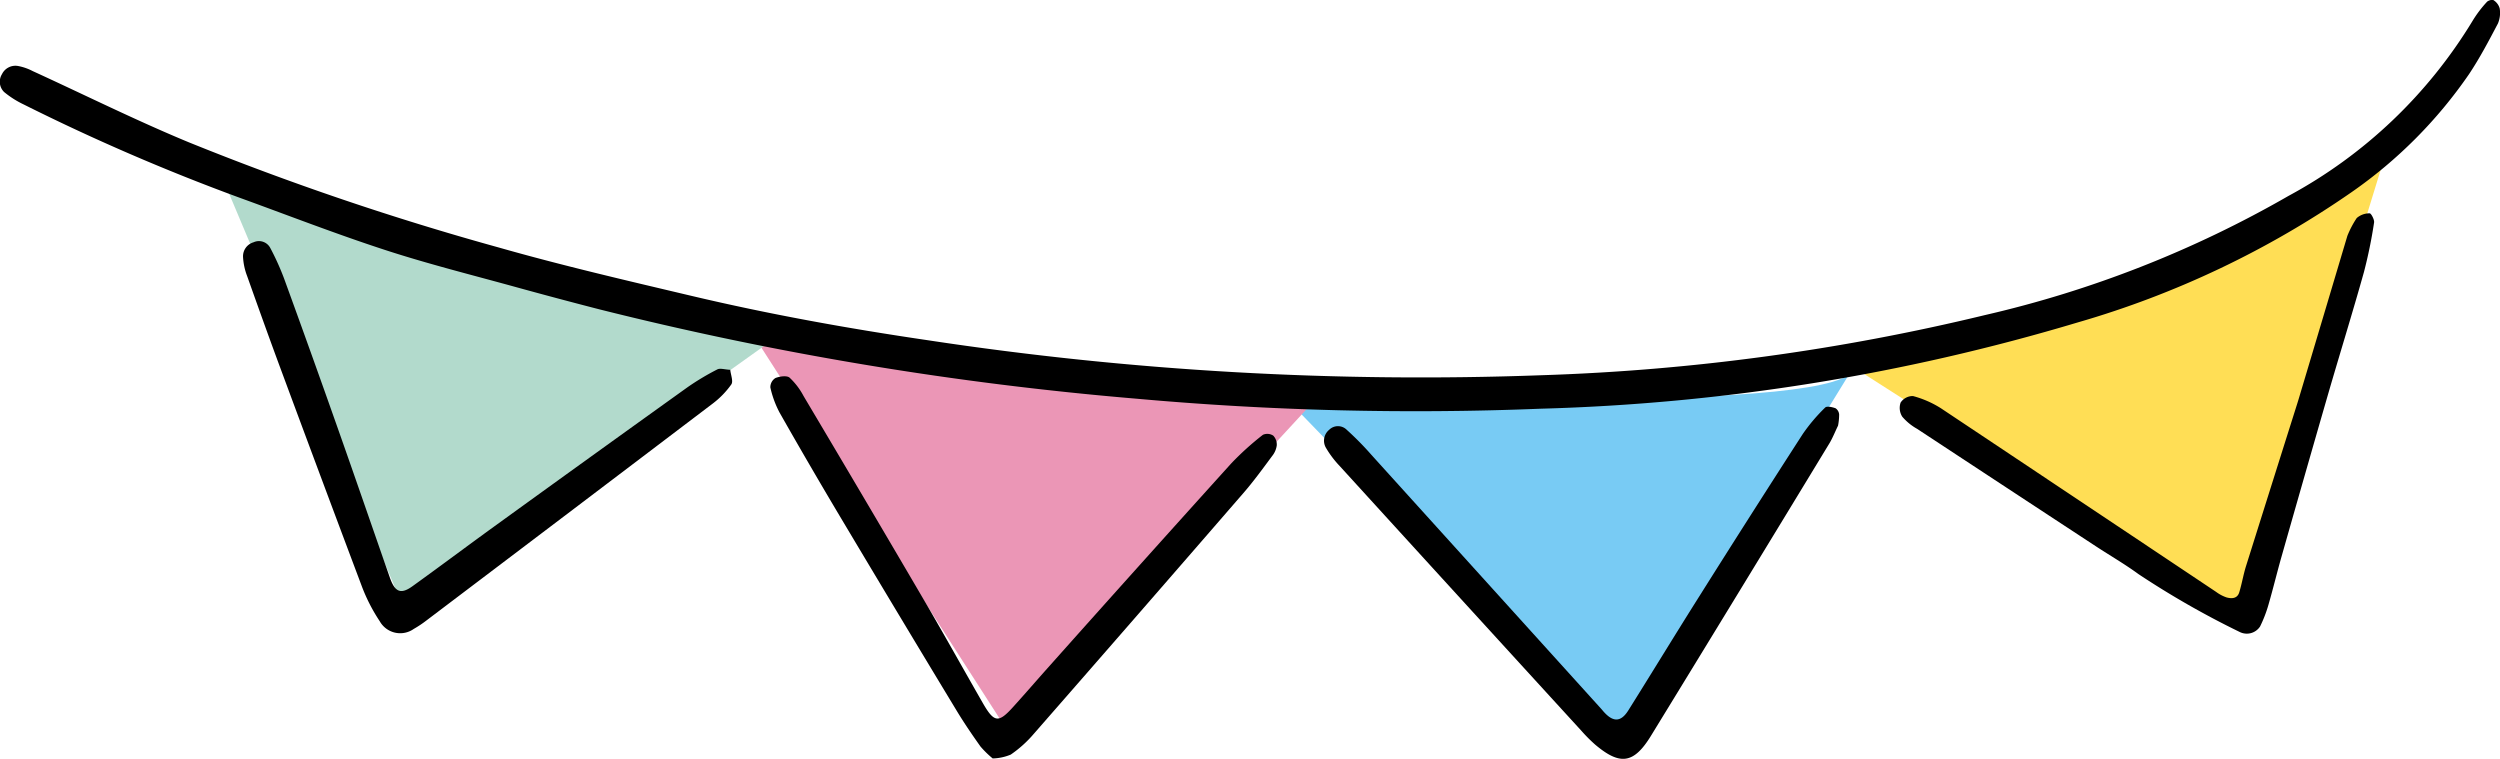
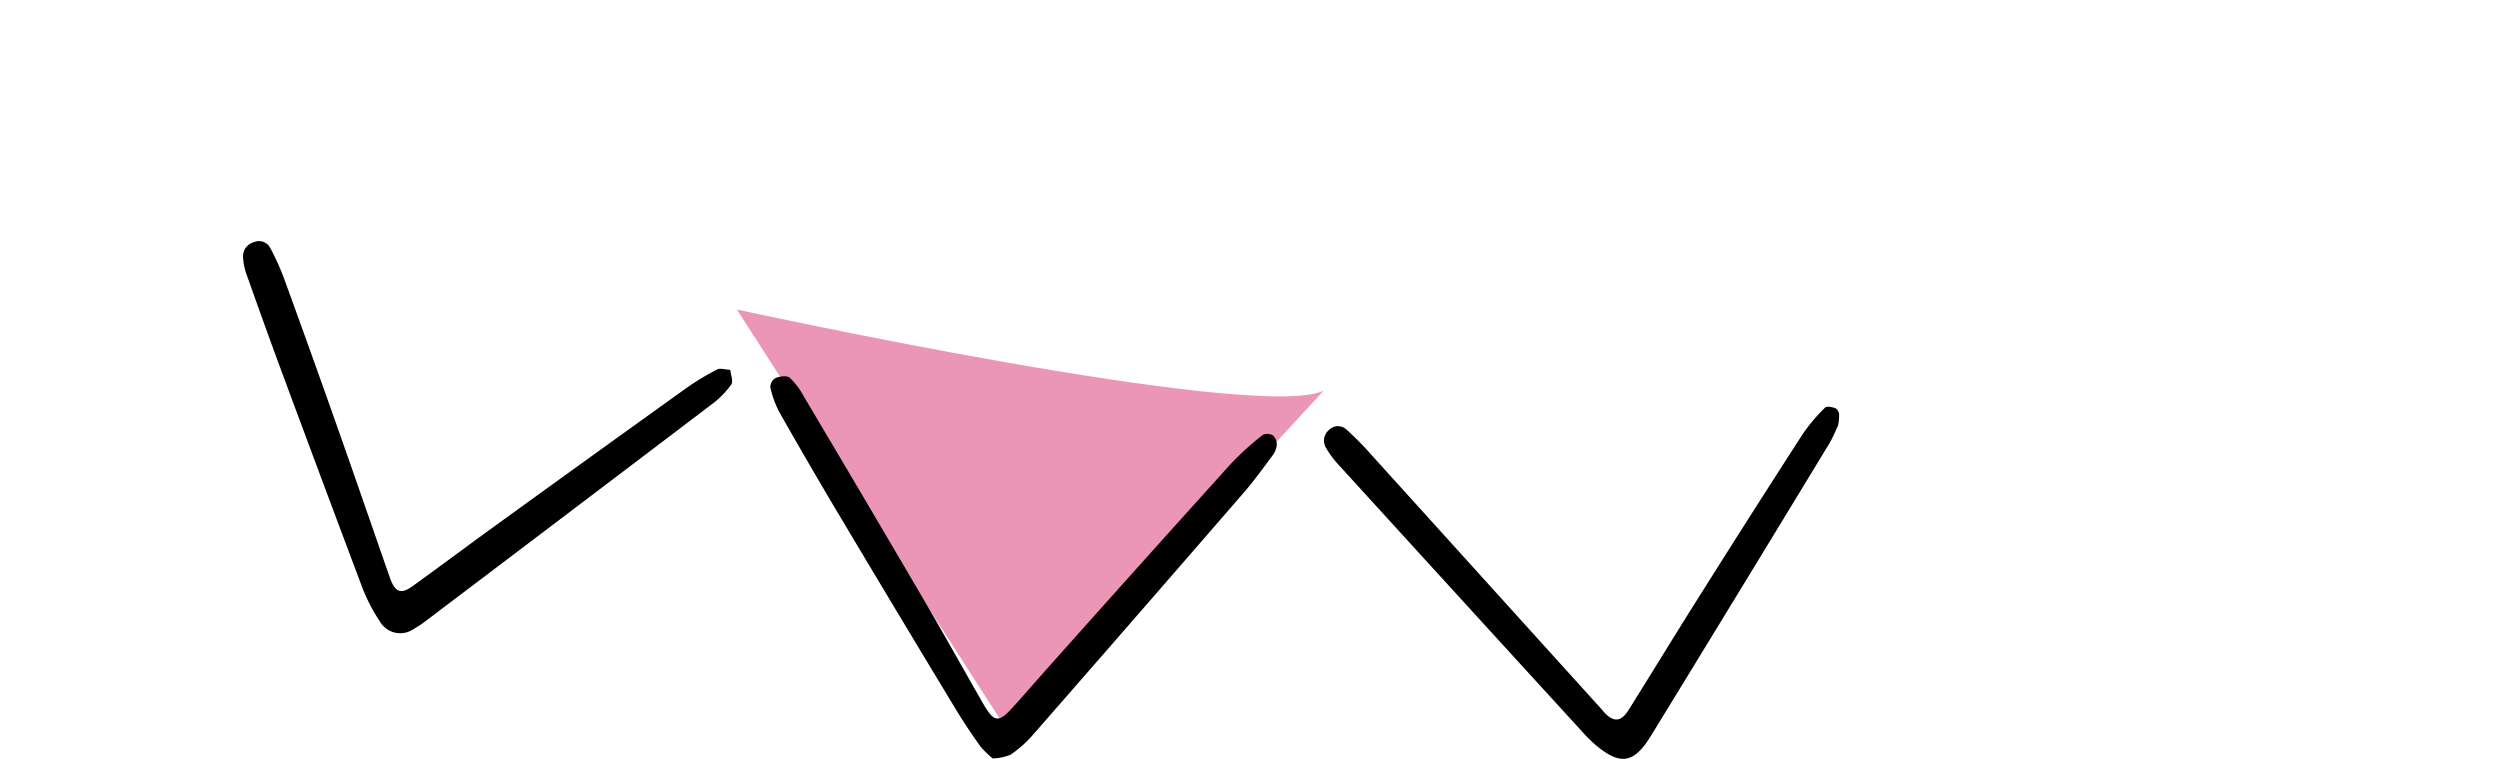
<svg xmlns="http://www.w3.org/2000/svg" width="92.237" height="28" viewBox="0 0 92.237 28">
  <g id="グループ_24144" data-name="グループ 24144" transform="translate(-805.867 151.677)">
-     <path id="パス_83389" data-name="パス 83389" d="M974.413-139.32l-5.251,17.061-14.3-9.14S972.684-137.015,974.413-139.32Z" transform="translate(-80.53 -6.679)" fill="#ffde55" fill-rule="evenodd" />
-     <path id="パス_83390" data-name="パス 83390" d="M929.626-121.579l-8.4,13.648-12.584-13.011S927.473-120.075,929.626-121.579Z" transform="translate(-55.549 -16.268)" fill="#78cbf4" fill-rule="evenodd" />
    <path id="パス_83391" data-name="パス 83391" d="M886.683-123.824l-11.628,12.605-10.02-15.6S884.144-122.647,886.683-123.824Z" transform="translate(-31.98 -13.438)" fill="#eb96b6" fill-rule="evenodd" />
-     <path id="パス_83392" data-name="パス 83392" d="M844.428-131.523l-14.017,10-6.577-15.617S841.622-130.856,844.428-131.523Z" transform="translate(-9.711 -7.86)" fill="#b2dacc" fill-rule="evenodd" />
    <g id="グループ_24143" data-name="グループ 24143" transform="translate(805.867 -151.677)">
-       <path id="パス_83393" data-name="パス 83393" d="M814.66-144.4c1.8.653,3.593,1.351,5.416,1.945,1.591.519,3.219.925,4.833,1.371q1.522.42,3.052.814a123.832,123.832,0,0,0,19.815,3.3,115.005,115.005,0,0,0,14.935.371,76.273,76.273,0,0,0,19.824-3.186,34.5,34.5,0,0,0,10.089-4.8,17.079,17.079,0,0,0,4.338-4.358c.4-.6.732-1.234,1.066-1.869a1.008,1.008,0,0,0,.064-.559.531.531,0,0,0-.226-.3c-.045-.034-.2.01-.247.066a4.291,4.291,0,0,0-.521.687,17.851,17.851,0,0,1-6.794,6.466,40.816,40.816,0,0,1-11.208,4.4,80.367,80.367,0,0,1-16.362,2.218,121.175,121.175,0,0,1-22.64-1.292c-2.934-.431-5.856-.958-8.748-1.644-2.374-.562-4.747-1.112-7.1-1.783a105.106,105.106,0,0,1-11.423-3.879c-1.946-.806-3.834-1.747-5.749-2.623a1.937,1.937,0,0,0-.534-.187.551.551,0,0,0-.6.3.529.529,0,0,0,.081.661,3.471,3.471,0,0,0,.718.456A77.487,77.487,0,0,0,814.66-144.4Z" transform="translate(-805.867 151.678)" fill-rule="evenodd" />
      <path id="パス_83394" data-name="パス 83394" d="M843.359-127.565c-.209-.01-.374-.069-.478-.014a9.381,9.381,0,0,0-1.106.663q-3.566,2.556-7.12,5.128c-1.01.731-2.007,1.479-3.019,2.207-.432.311-.646.221-.835-.317-.648-1.855-1.287-3.714-1.942-5.567q-.957-2.713-1.942-5.416a9.459,9.459,0,0,0-.527-1.177.473.473,0,0,0-.618-.212.538.538,0,0,0-.388.544,2.3,2.3,0,0,0,.15.7c.417,1.174.837,2.348,1.271,3.517q1.474,3.978,2.968,7.949a6.407,6.407,0,0,0,.655,1.272.866.866,0,0,0,1.255.283,4.112,4.112,0,0,0,.478-.32q5.276-3.991,10.546-7.99a3.225,3.225,0,0,0,.692-.711C843.477-127.143,843.38-127.373,843.359-127.565Z" transform="translate(-816.417 141.209)" fill-rule="evenodd" />
      <path id="パス_83395" data-name="パス 83395" d="M931.134-118.322a2.171,2.171,0,0,0,.041-.411.305.305,0,0,0-.132-.231c-.119-.044-.323-.089-.383-.027a6.483,6.483,0,0,0-.827.976q-1.946,3.015-3.858,6.053c-.868,1.376-1.714,2.767-2.579,4.146-.272.432-.555.439-.9.057-.033-.036-.062-.074-.093-.108q-4.245-4.692-8.488-9.382a11.278,11.278,0,0,0-.907-.92.458.458,0,0,0-.649,0,.52.52,0,0,0-.125.653,3.651,3.651,0,0,0,.515.684q4.454,4.888,8.917,9.768a5.687,5.687,0,0,0,.507.509c.92.777,1.425.711,2.061-.328q3.3-5.384,6.58-10.784C930.935-117.868,931.023-118.094,931.134-118.322Z" transform="translate(-863.32 134.027)" fill-rule="evenodd" />
      <path id="パス_83396" data-name="パス 83396" d="M875.921-107.363a1.858,1.858,0,0,0,.666-.142,4.347,4.347,0,0,0,.847-.762q3.881-4.437,7.739-8.89c.377-.434.714-.9,1.057-1.362a.8.8,0,0,0,.171-.385.474.474,0,0,0-.127-.368.4.4,0,0,0-.383-.032,10.572,10.572,0,0,0-1.166,1.053q-3.373,3.733-6.72,7.489c-.447.5-.885,1.009-1.335,1.505-.542.6-.7.574-1.128-.176-.716-1.248-1.414-2.506-2.14-3.747q-2.217-3.785-4.459-7.555a2.569,2.569,0,0,0-.515-.677c-.1-.087-.366-.049-.524.014a.4.4,0,0,0-.186.347,3.673,3.673,0,0,0,.342.93q1.1,1.938,2.242,3.854,2.136,3.583,4.295,7.15c.273.451.571.887.876,1.316A3.694,3.694,0,0,0,875.921-107.363Z" transform="translate(-839.296 135.346)" fill-rule="evenodd" />
-       <path id="パス_83397" data-name="パス 83397" d="M974.912-133.727c-.59,1.98-1.151,3.86-1.713,5.739-.041.138-.082.277-.125.414q-.952,3.013-1.9,6.027c-.1.319-.153.652-.251.972-.072.235-.283.237-.47.185a1.4,1.4,0,0,1-.378-.2q-5.075-3.39-10.153-6.775a3.713,3.713,0,0,0-1.036-.454.537.537,0,0,0-.456.241.6.6,0,0,0,.061.521,2.01,2.01,0,0,0,.547.448q3.3,2.172,6.6,4.336c.521.341,1.062.654,1.564,1.021a32.155,32.155,0,0,0,3.733,2.135.585.585,0,0,0,.757-.2,4.879,4.879,0,0,0,.309-.8c.174-.6.318-1.2.489-1.8q.844-2.969,1.7-5.932c.44-1.517.909-3.026,1.335-4.547a17.63,17.63,0,0,0,.373-1.824c.018-.107-.111-.343-.161-.34a.713.713,0,0,0-.479.174A3.561,3.561,0,0,0,974.912-133.727Z" transform="translate(-888.307 142.431)" fill-rule="evenodd" />
    </g>
  </g>
</svg>